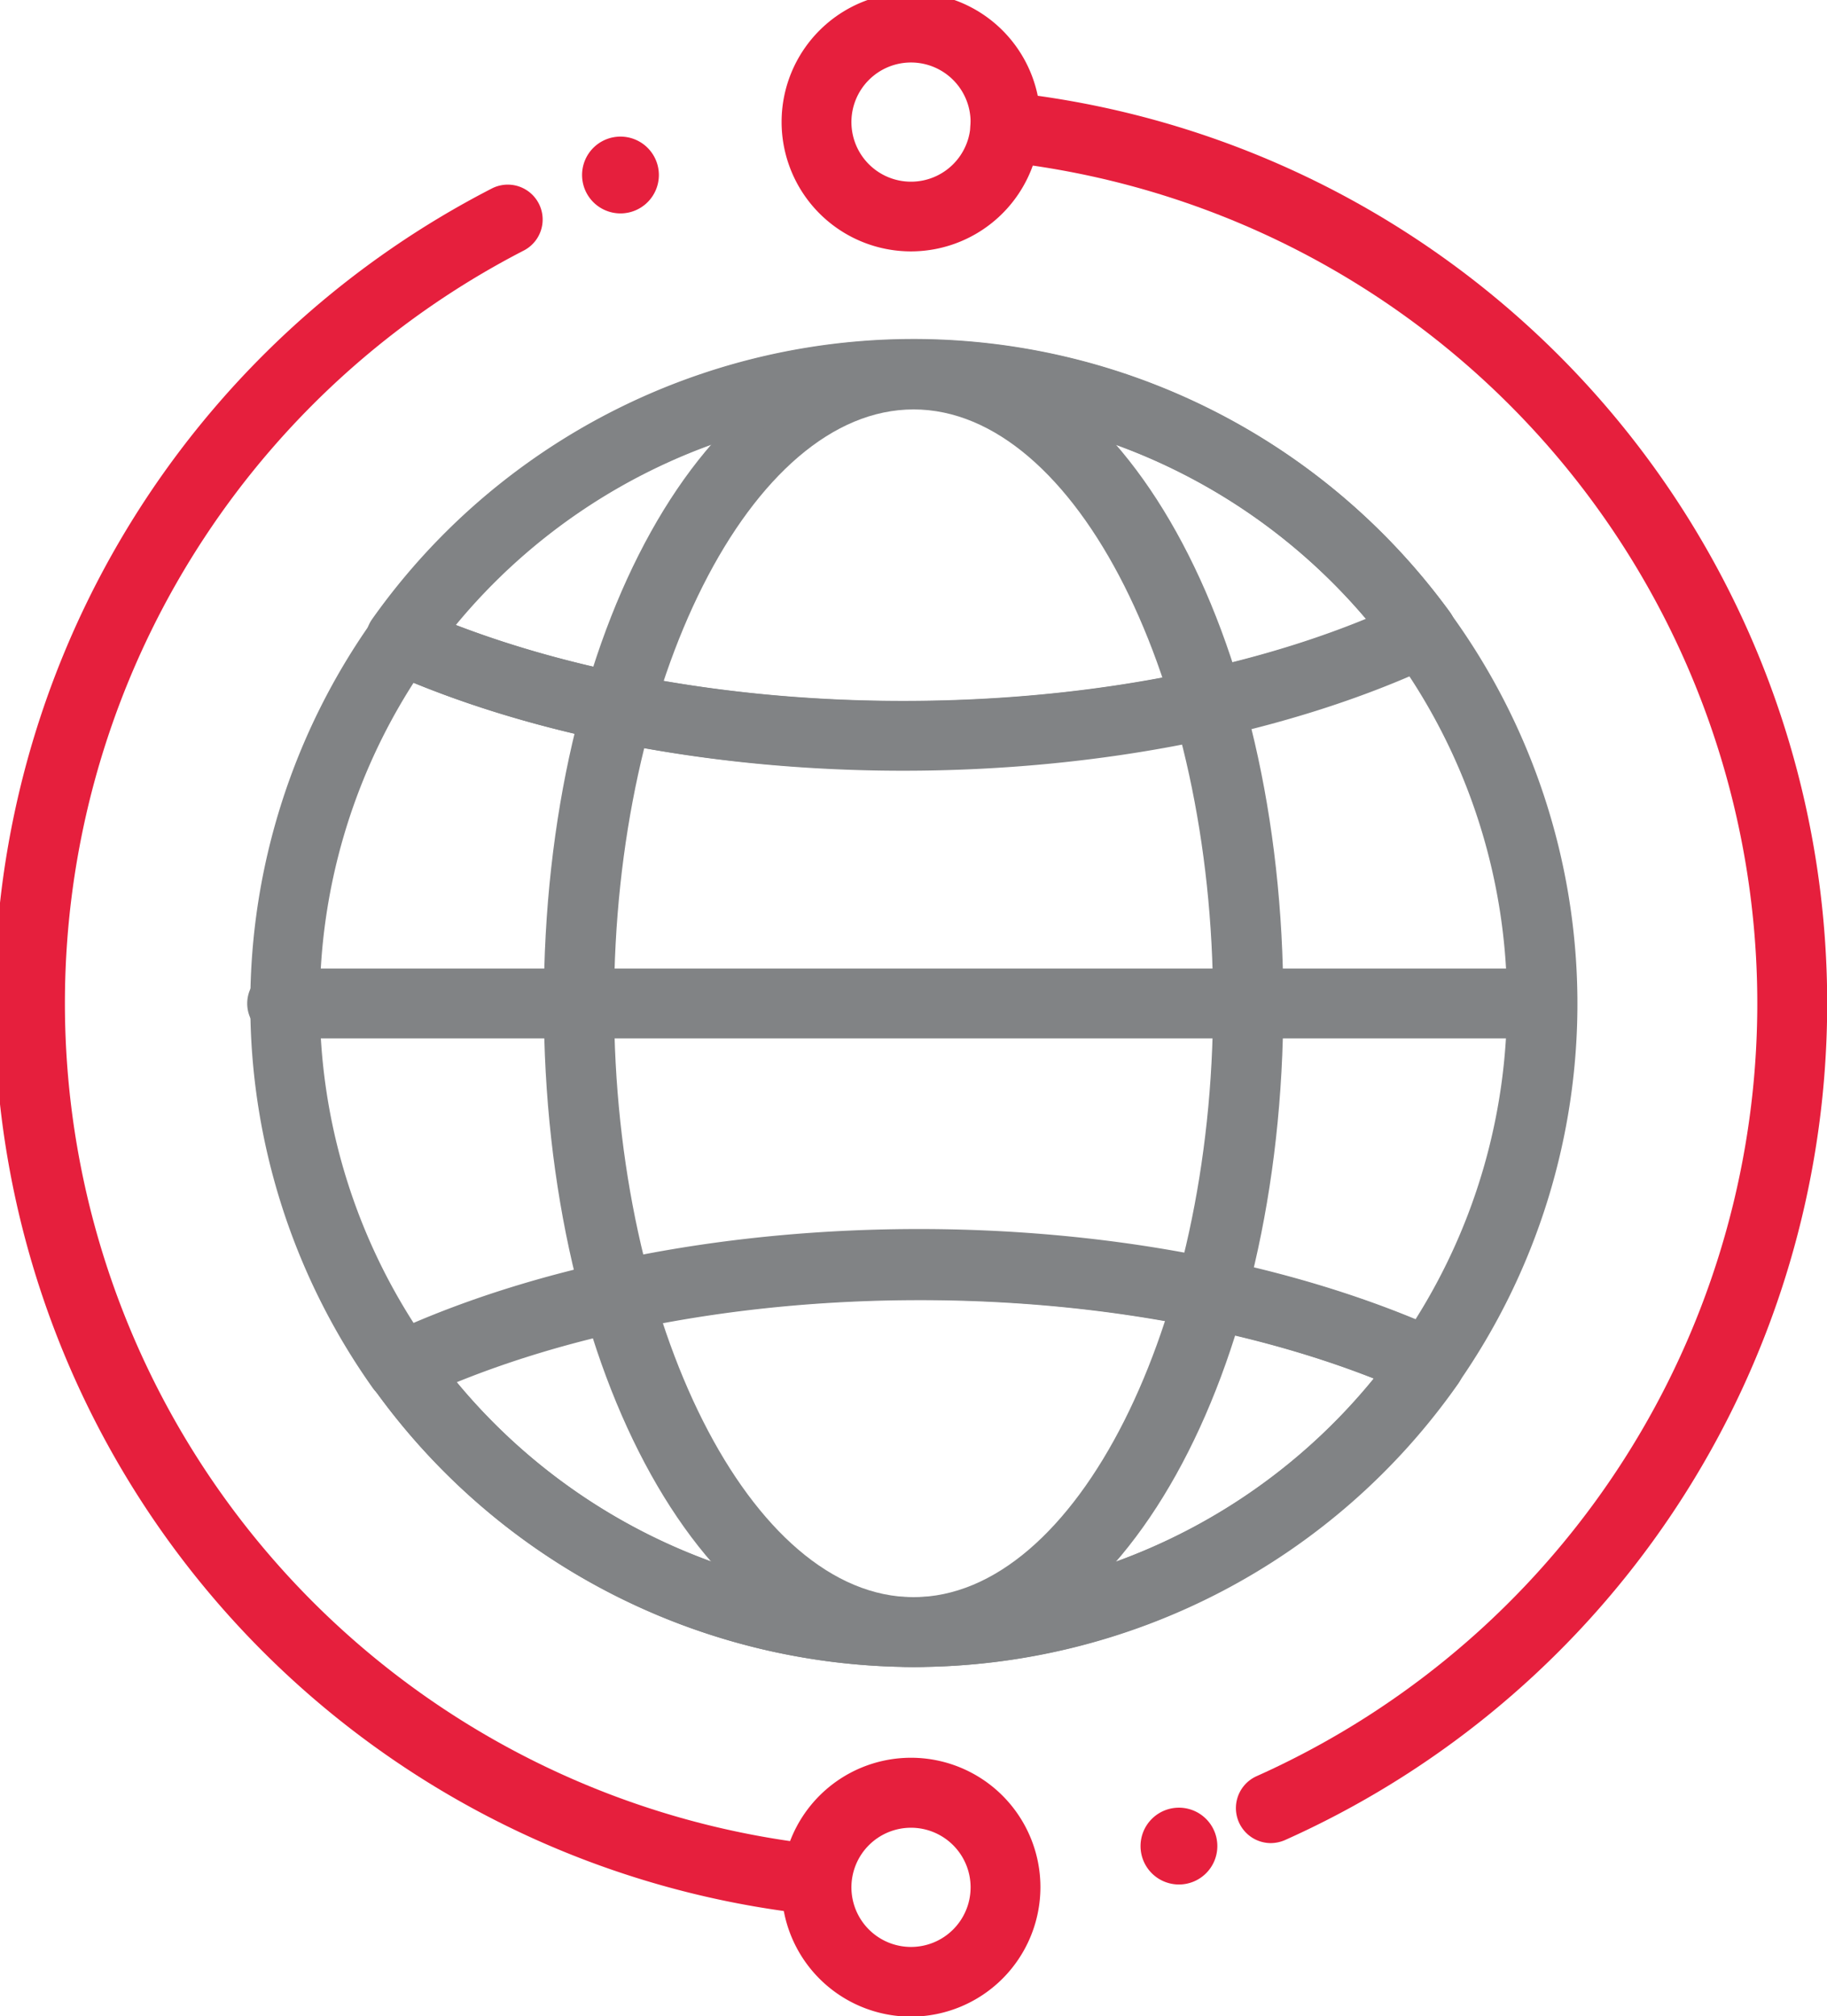
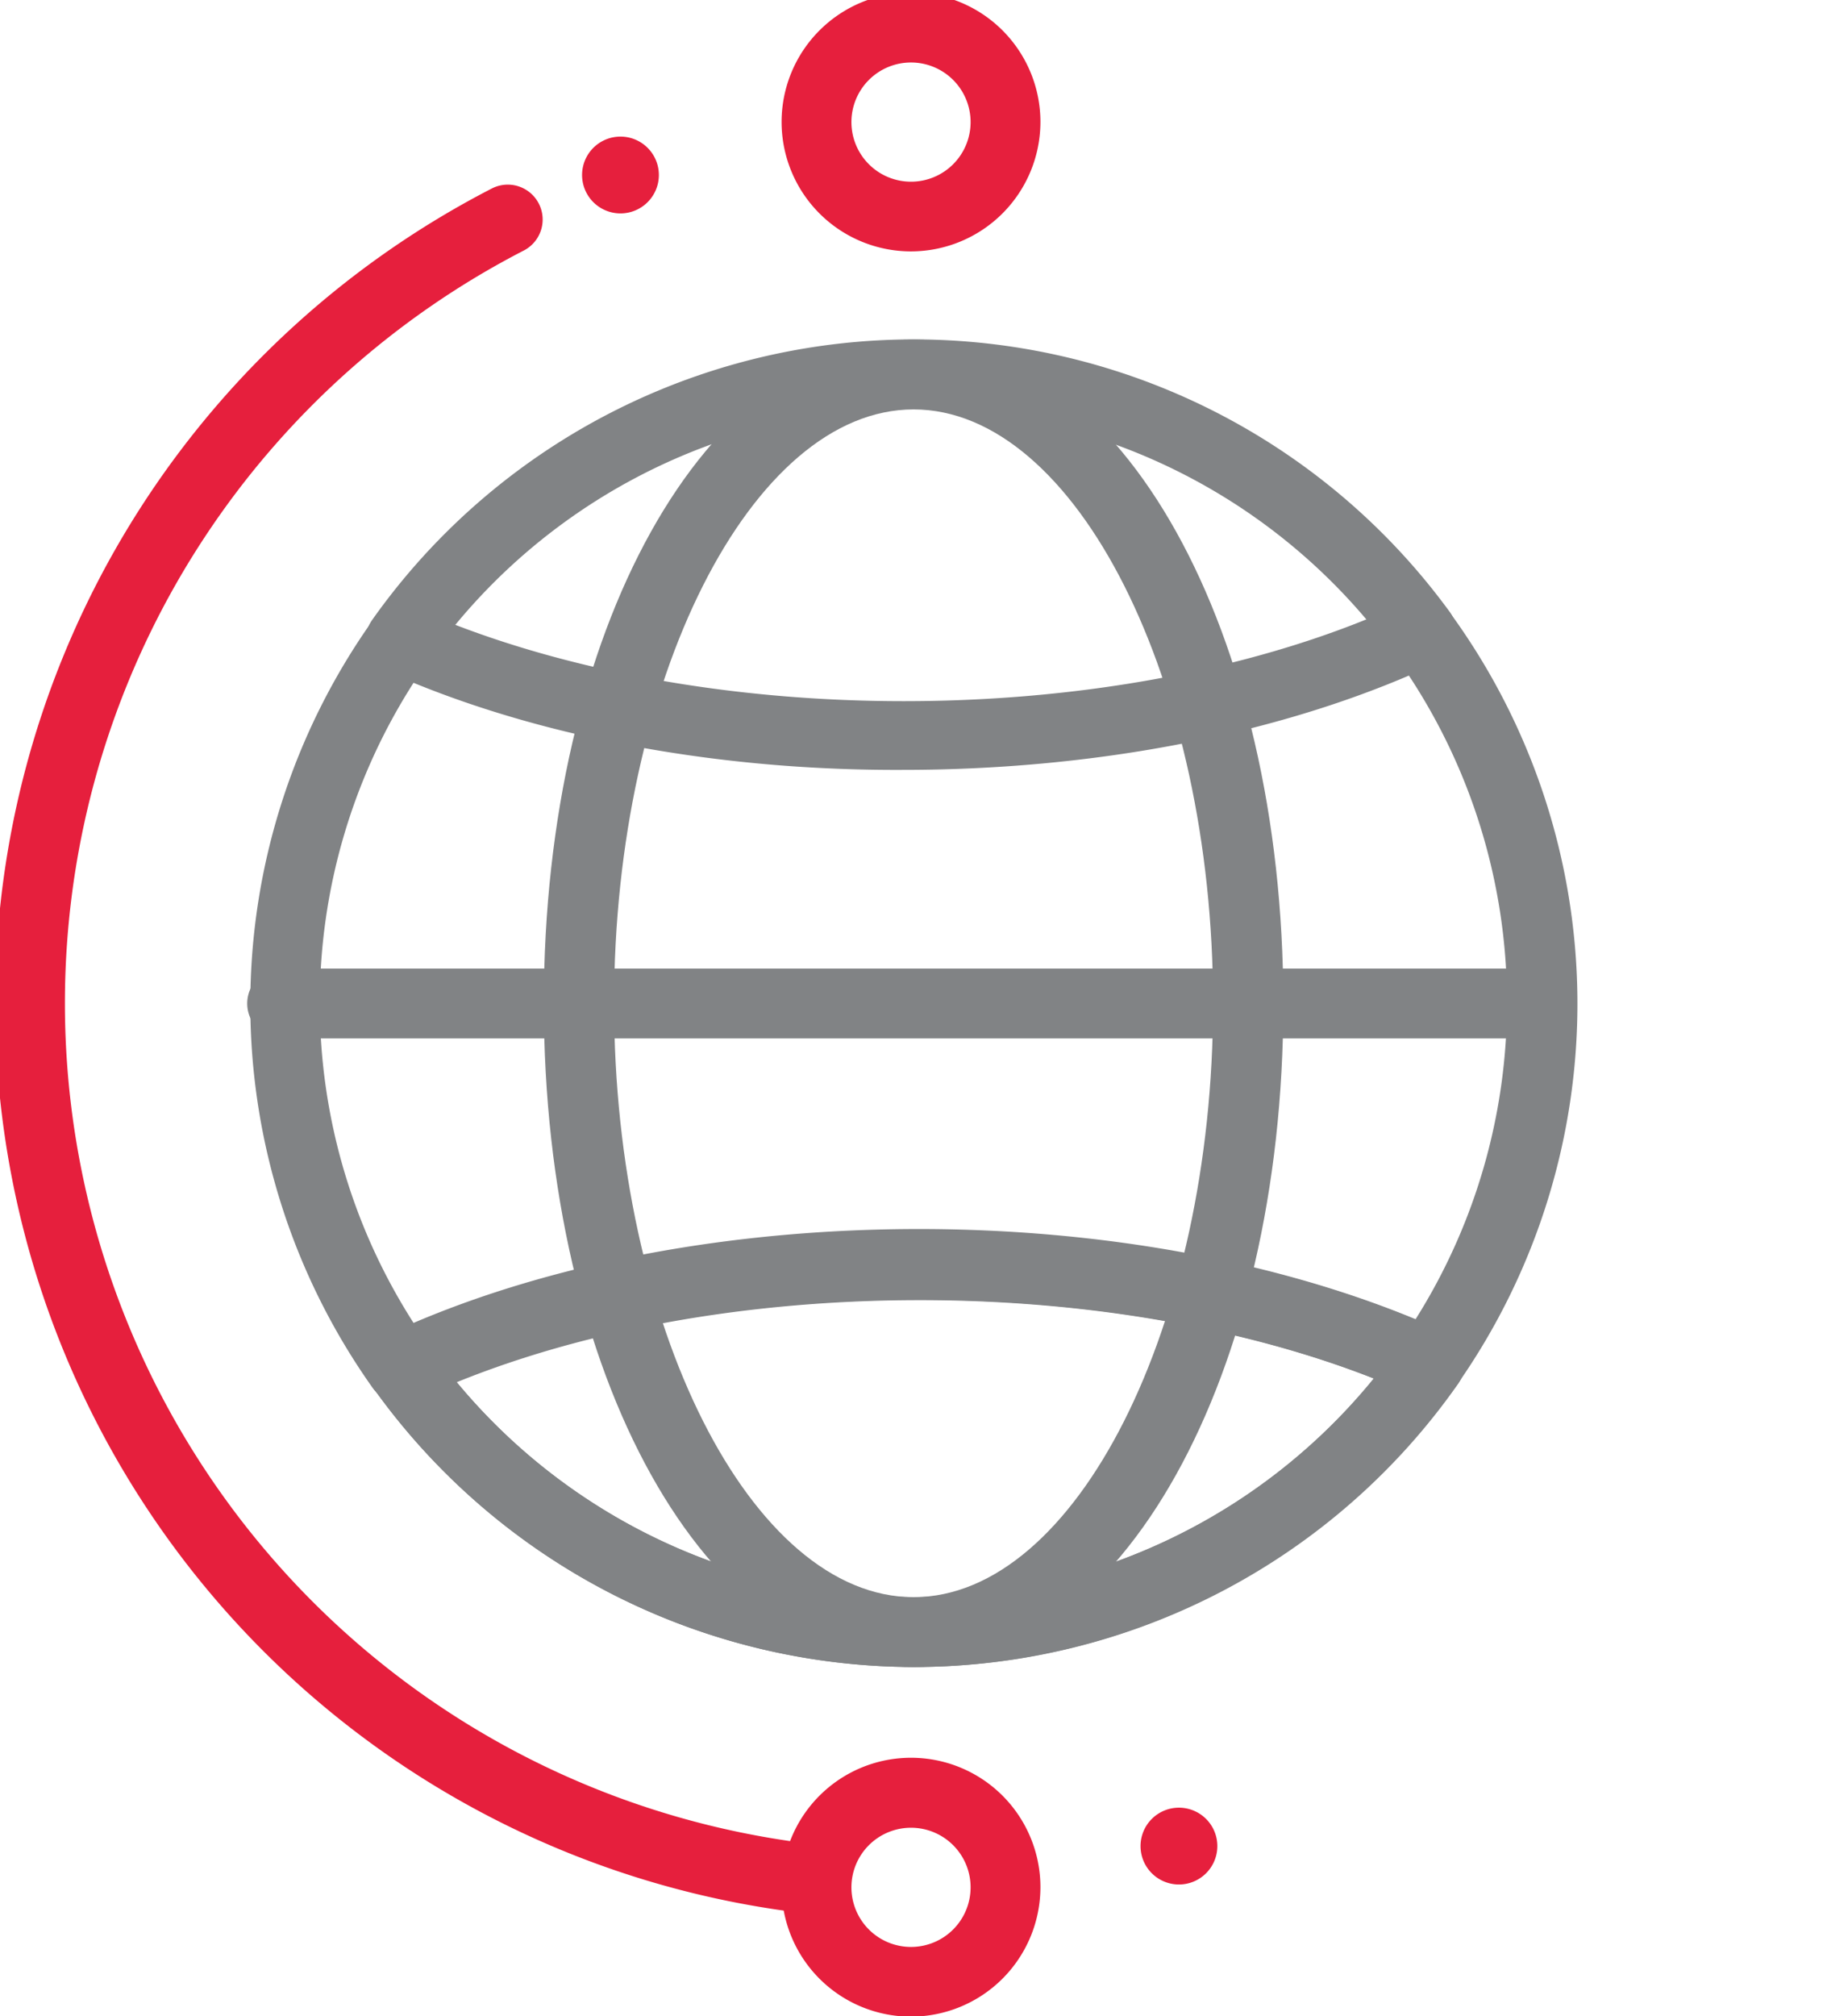
<svg xmlns="http://www.w3.org/2000/svg" width="45.32mm" height="50mm" viewBox="0 0 128.47 141.73">
  <title>LFF_icons</title>
  <path d="M64.24,117.19c-14.56,0-26-20.49-26-46.66s11.41-46.66,26-46.66,26,20.5,26,46.66S78.8,117.19,64.24,117.19Zm0-88.41c-11.41,0-21.06,19.12-21.06,41.75s9.65,41.75,21.06,41.75S85.3,93.16,85.3,70.53,75.66,28.78,64.24,28.78Z" fill="#818385" />
  <path d="M28.22,98.59a2.44,2.44,0,0,1-2-1,46.6,46.6,0,0,1,0-54,2.45,2.45,0,0,1,3-.82c9.48,4.2,21.67,6.52,34.33,6.52,13.2,0,25.78-2.49,35.4-7a2.46,2.46,0,0,1,3,.77,46.63,46.63,0,0,1,.54,54.24,2.45,2.45,0,0,1-3,.83c-9.55-4.34-21.91-6.73-34.81-6.73-13.19,0-25.75,2.48-35.38,7A2.39,2.39,0,0,1,28.22,98.59ZM29.08,48a41.69,41.69,0,0,0,0,45c10-4.27,22.49-6.6,35.54-6.6,12.75,0,25,2.24,34.92,6.34a41.75,41.75,0,0,0-.47-45.25c-10,4.28-22.52,6.63-35.59,6.63C51,54.18,38.86,52,29.08,48Z" fill="#818385" />
  <path d="M28.17,47.44A2.39,2.39,0,0,1,26.76,47a2.45,2.45,0,0,1-.59-3.42A46.64,46.64,0,0,1,101.93,43a2.45,2.45,0,0,1-4,2.9,41.73,41.73,0,0,0-67.79.48A2.47,2.47,0,0,1,28.17,47.44Z" fill="#818385" />
-   <path d="M63.5,54.18c-13.33,0-26.23-2.47-36.32-7a2.42,2.42,0,0,1-1.37-1.59,2.45,2.45,0,0,1,.36-2.07A46.64,46.64,0,0,1,101.93,43,2.46,2.46,0,0,1,101,46.7C90.72,51.52,77.41,54.18,63.5,54.18ZM32.07,43.94c9,3.45,20,5.33,31.43,5.33,11.93,0,23.35-2,32.55-5.77a41.72,41.72,0,0,0-64,.44Z" fill="#818385" />
  <path d="M64.24,117.19a46.78,46.78,0,0,1-38-19.63,2.45,2.45,0,0,1,4-2.84,41.74,41.74,0,0,0,68.23-.26,2.45,2.45,0,1,1,4,2.81A46.71,46.71,0,0,1,64.24,117.19Z" fill="#818385" />
  <path d="M64.24,117.19a46.78,46.78,0,0,1-38-19.63,2.46,2.46,0,0,1,1-3.64c10.26-4.81,23.56-7.46,37.46-7.46,13.59,0,26.67,2.55,36.84,7.17a2.45,2.45,0,0,1,1,3.64A46.71,46.71,0,0,1,64.24,117.19ZM32.08,97.13A41.72,41.72,0,0,0,96.6,96.9c-9.09-3.58-20.31-5.53-32-5.53C52.7,91.37,41.27,93.4,32.08,97.13Z" fill="#818385" />
  <path d="M108.45,73H20a2.46,2.46,0,1,1,0-4.91h88.41a2.46,2.46,0,0,1,0,4.91Z" fill="#818385" />
-   <path d="M89.35,129.57a2.46,2.46,0,0,1-1-4.7A59.52,59.52,0,0,0,70.43,11.36a2.45,2.45,0,1,1,.51-4.88A64.43,64.43,0,0,1,90.35,129.36,2.56,2.56,0,0,1,89.35,129.57Z" fill="#e61f3d" />
-   <path d="M57.45,134.6l-.26,0A64.42,64.42,0,0,1,34.58,13.25a2.45,2.45,0,1,1,2.25,4.36A59.52,59.52,0,0,0,57.7,129.7a2.46,2.46,0,0,1-.25,4.9Z" fill="#e61f3d" />
+   <path d="M57.45,134.6A64.42,64.42,0,0,1,34.58,13.25a2.45,2.45,0,1,1,2.25,4.36A59.52,59.52,0,0,0,57.7,129.7a2.46,2.46,0,0,1-.25,4.9Z" fill="#e61f3d" />
  <path d="M64.06,17.67a9.1,9.1,0,1,1,9.1-9.1A9.11,9.11,0,0,1,64.06,17.67Zm0-13.28a4.19,4.19,0,1,0,4.19,4.18A4.19,4.19,0,0,0,64.06,4.39Z" fill="#e61f3d" />
  <path d="M64.06,141.77a9.1,9.1,0,1,1,9.1-9.1A9.11,9.11,0,0,1,64.06,141.77Zm0-13.28a4.19,4.19,0,1,0,4.19,4.18A4.19,4.19,0,0,0,64.06,128.49Z" fill="#e61f3d" />
  <path d="M43.63,15a2.7,2.7,0,1,0-2.7-2.7A2.7,2.7,0,0,0,43.63,15Z" fill="#e61f3d" fill-rule="evenodd" />
  <path d="M82.9,132.48a2.7,2.7,0,1,0-2.7-2.69A2.7,2.7,0,0,0,82.9,132.48Z" fill="#e61f3d" fill-rule="evenodd" />
</svg>